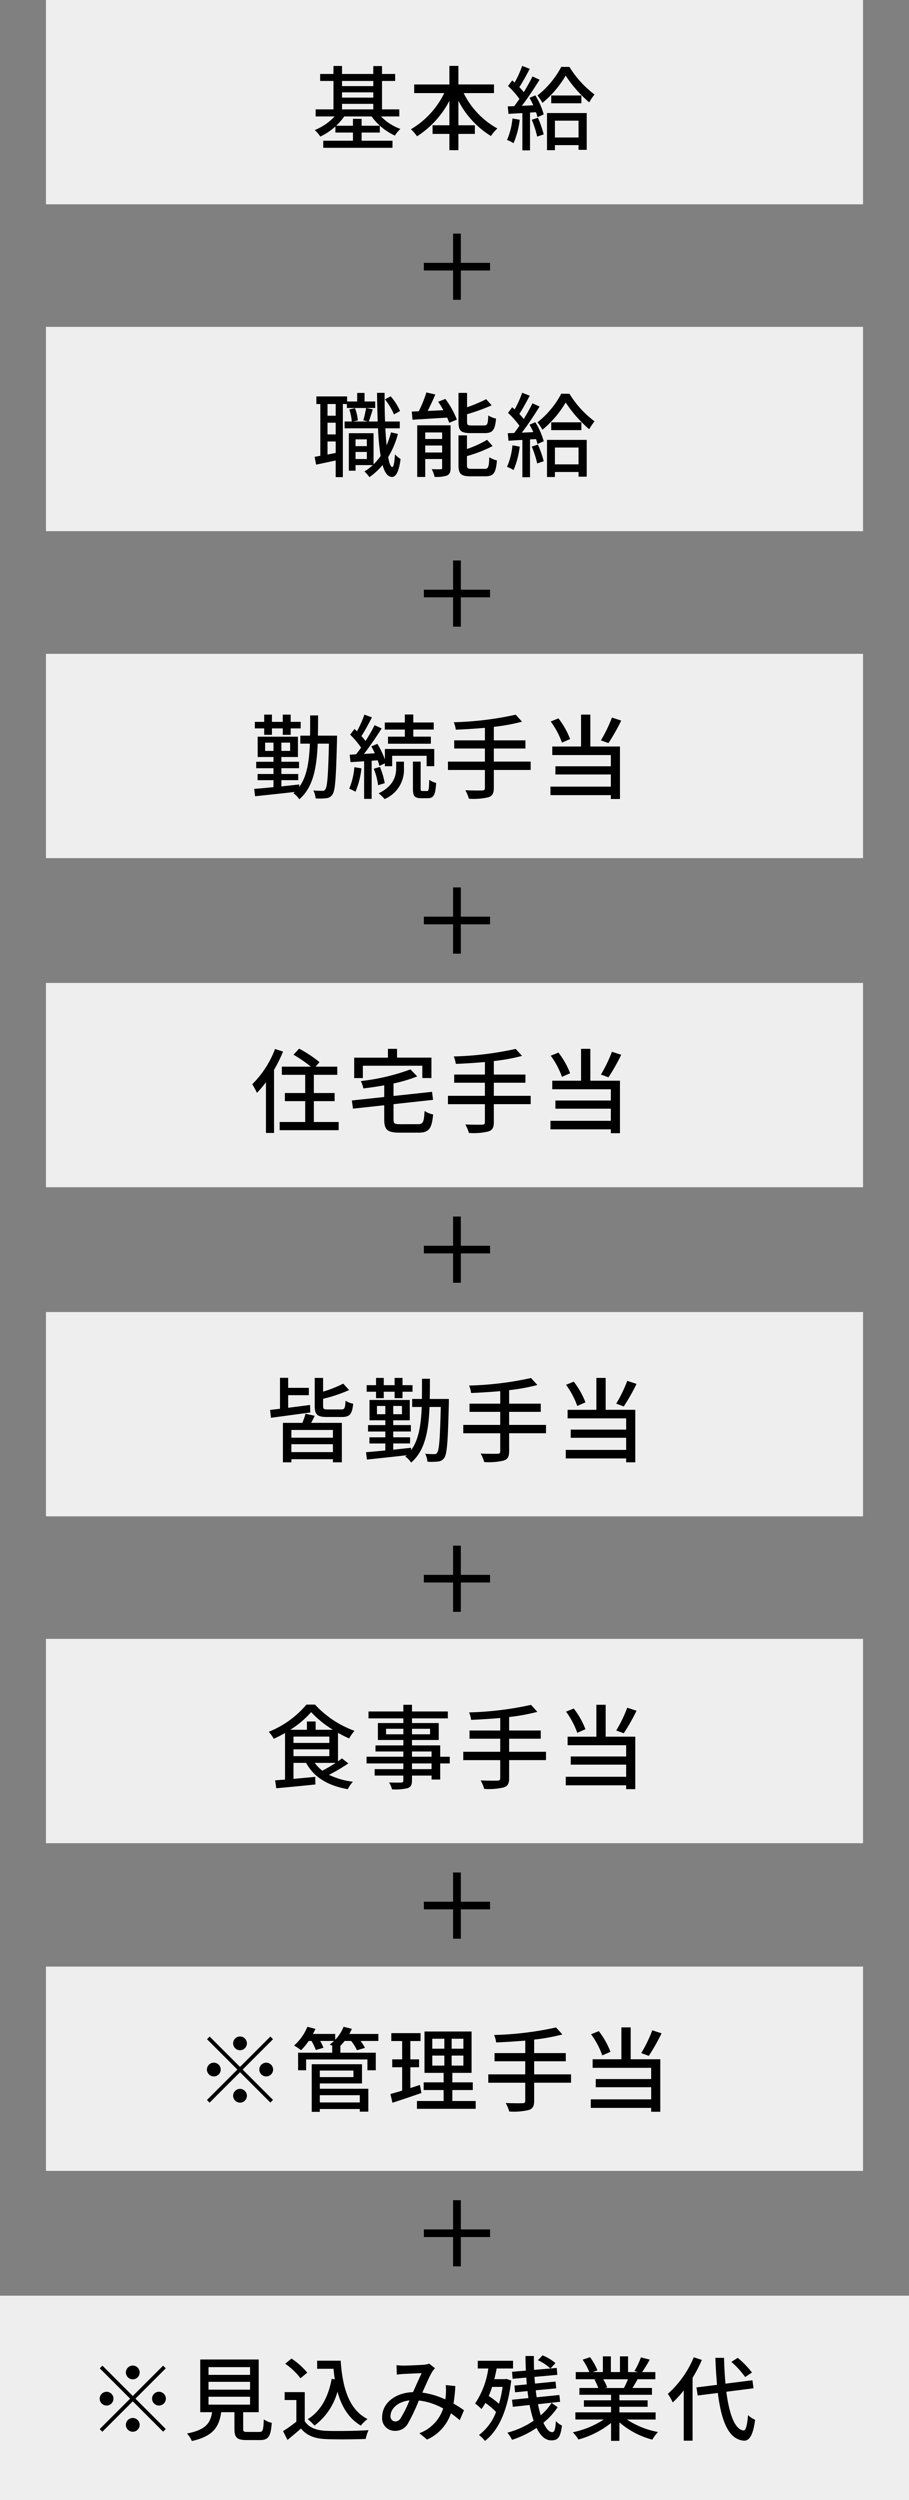
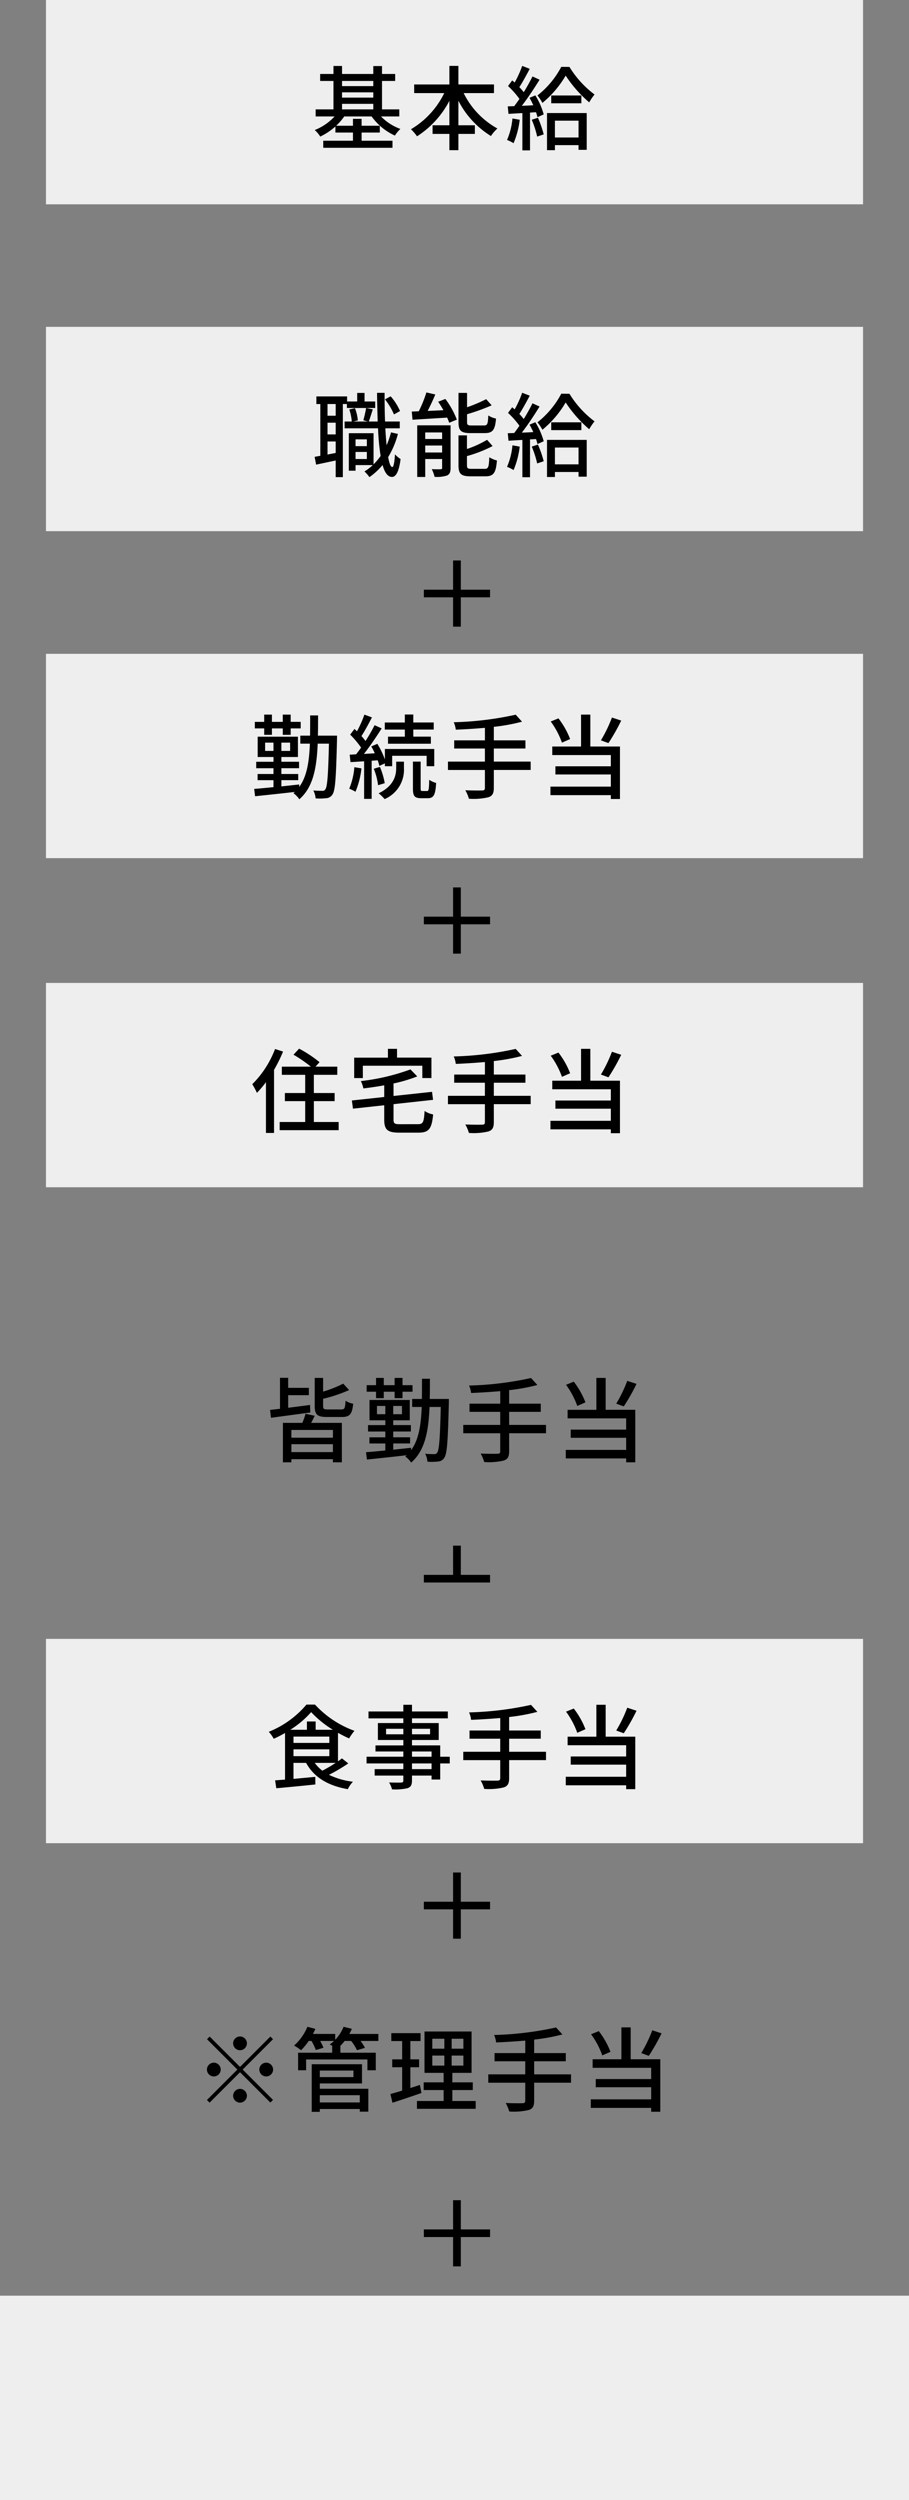
<svg xmlns="http://www.w3.org/2000/svg" width="178" height="489.429" viewBox="0 0 178 489.429">
  <rect x="0" y="0" width="178" height="489.429" fill="#808080" stroke="none" />
  <g id="money2" transform="translate(-18878 -15325)">
    <g id="グループ_78342" data-name="グループ 78342" transform="translate(-4.25)">
      <path id="パス_49896" data-name="パス 49896" d="M0,0H160V40H0Z" transform="translate(18891.25 15325)" fill="#eee" />
      <path id="パス_49897" data-name="パス 49897" d="M5.976-7.668H12.1v1.08H5.976ZM12.1-12.15v1.008H5.976V-12.15ZM5.976-9.918H12.1v1.026H5.976ZM17.19-5.2V-6.588H13.806V-12.15H16.38v-1.368H13.806v-1.548H12.1v1.548H5.976v-1.566H4.3v1.566H1.692v1.368H4.3v5.562H.81V-5.2H4.518A10.724,10.724,0,0,1,.63-2.538,5.655,5.655,0,0,1,1.71-1.26,12.571,12.571,0,0,0,4.68-3.24v1.188H8.118v1.6H2.3V.936H15.858V-.45H9.81v-1.6h3.564V-3.384H9.81v-1.35H8.118v1.35H4.824A11.467,11.467,0,0,0,6.408-5.2h5.364a11.486,11.486,0,0,0,4.554,3.744,6.774,6.774,0,0,1,1.08-1.3,10.227,10.227,0,0,1-3.8-2.448ZM35.73-9.774v-1.692H28.764V-15.1H27v3.636H20.106v1.692h5.886A16.716,16.716,0,0,1,19.476-2.7a9.665,9.665,0,0,1,1.188,1.386A18.286,18.286,0,0,0,27-8.262v4.788H23.706v1.692H27V1.4h1.764V-1.782h3.222V-3.474H28.764V-8.28a17.471,17.471,0,0,0,6.372,6.912A7.6,7.6,0,0,1,36.4-2.844a15.992,15.992,0,0,1-6.606-6.93Zm3.618,4.968A13.6,13.6,0,0,1,38.286-.594a7.035,7.035,0,0,1,1.278.63,16.666,16.666,0,0,0,1.206-4.59Zm3.78.252A19.252,19.252,0,0,1,44.19-1.26l1.278-.432A20.794,20.794,0,0,0,44.334-4.95Zm-.432-4.3c.252.45.5.954.738,1.458-.774.054-1.53.09-2.25.108,1.17-1.512,2.466-3.474,3.474-5.112l-1.386-.63c-.45.918-1.062,2.016-1.71,3.078a13.016,13.016,0,0,0-.864-.99c.648-.99,1.4-2.376,2.034-3.582L41.256-15.1a20.756,20.756,0,0,1-1.476,3.258c-.162-.144-.324-.288-.486-.414l-.81,1.1a16.979,16.979,0,0,1,2.232,2.52c-.342.5-.7.99-1.026,1.422l-1.26.036.144,1.476c.81-.054,1.728-.108,2.718-.162V1.44h1.494v-7.4l1.17-.072a7.03,7.03,0,0,1,.288.972l1.224-.54A13.954,13.954,0,0,0,43.83-9.324ZM52.29-4.374V-1.08H47.664V-4.374ZM46.116,1.4h1.548V.414H52.29v.918h1.6v-7.2H46.116Zm.828-10.71v1.53h5.9v-1.53Zm1.962-5.6a17.464,17.464,0,0,1-4.662,5.6,8.935,8.935,0,0,1,.972,1.458,20.038,20.038,0,0,0,4.554-5.346,24.574,24.574,0,0,0,4.608,5.238A11.065,11.065,0,0,1,55.422-9.5a19.471,19.471,0,0,1-4.914-5.4Z" transform="translate(18943.25 15353)" />
    </g>
    <g id="グループ_78348" data-name="グループ 78348" transform="translate(-10.758 -168)">
-       <path id="パス_49898" data-name="パス 49898" d="M0,0H160V40H0Z" transform="translate(18897.758 15878)" fill="#eee" />
      <path id="パス_49899" data-name="パス 49899" d="M9-10.62a1.36,1.36,0,0,0,1.35-1.35A1.36,1.36,0,0,0,9-13.32a1.36,1.36,0,0,0-1.35,1.35A1.36,1.36,0,0,0,9-10.62ZM9-7.362,3.06-13.3l-.522.522,5.94,5.94L2.52-.882l.522.522L9-6.318l5.94,5.94L15.462-.9,9.522-6.84l5.94-5.94L14.94-13.3ZM5.22-6.84A1.36,1.36,0,0,0,3.87-8.19,1.36,1.36,0,0,0,2.52-6.84,1.36,1.36,0,0,0,3.87-5.49,1.36,1.36,0,0,0,5.22-6.84Zm7.56,0a1.36,1.36,0,0,0,1.35,1.35,1.36,1.36,0,0,0,1.35-1.35,1.36,1.36,0,0,0-1.35-1.35A1.36,1.36,0,0,0,12.78-6.84ZM9-3.06A1.36,1.36,0,0,0,7.65-1.71,1.36,1.36,0,0,0,9-.36a1.36,1.36,0,0,0,1.35-1.35A1.36,1.36,0,0,0,9-3.06ZM32.454-1.818V-.4h-7.83V-1.818ZM31.212-6.642v1.278H24.624V-6.642Zm-6.588,2.52h8.262V-7.884H23.04V1.44h1.584V.882h7.83V1.4h1.674V-3.078h-9.5ZM36.09-13.806H30.4a10.526,10.526,0,0,0,.5-1.008l-1.62-.4a7.972,7.972,0,0,1-1.638,2.538v-1.134H23.274c.18-.324.342-.666.486-.99l-1.566-.414a9.9,9.9,0,0,1-2.61,3.672,10.663,10.663,0,0,1,1.368.918,11.2,11.2,0,0,0,1.494-1.818H23a11.024,11.024,0,0,1,.846,1.782l1.494-.45a9.77,9.77,0,0,0-.648-1.332h2.718a7.6,7.6,0,0,1-.846.7c.162.072.36.18.576.288h-.09v1.314H20.376V-6.7h1.566V-8.82H33.948V-6.7h1.638v-3.438h-6.93v-1.314H28.62a9.2,9.2,0,0,0,.864-.99h1.278A8.576,8.576,0,0,1,31.9-10.62l1.566-.468a8.747,8.747,0,0,0-.864-1.35H36.09Zm8.136,9.972c-.612.216-1.26.414-1.872.612V-7.29h1.71V-8.838h-1.71V-12.42h2v-1.548H38.628v1.548h2.124v3.582H38.808V-7.29h1.944v4.572c-.864.27-1.656.486-2.3.666l.4,1.71c1.62-.522,3.708-1.224,5.67-1.908Zm2.43-5.742h2.358v1.962H46.656Zm0-3.294h2.358v1.944H46.656Zm6.084,1.944h-2.3V-12.87h2.3Zm0,3.312h-2.3V-9.576h2.3ZM50.58-.684V-2.826h4V-4.338h-4V-6.192h3.762v-8.1H45.126v8.1H48.87v1.854H44.964v1.512H48.87V-.684H43.65V.846h11.5V-.684ZM73.818-5.9H66.6V-8.46h6.192v-1.6H66.6v-2.646a37.22,37.22,0,0,0,5.526-1.008l-1.242-1.368a63.422,63.422,0,0,1-12.132,1.476,5,5,0,0,1,.4,1.458c1.818-.072,3.78-.2,5.706-.36v2.448H58.842v1.6h6.012V-5.9H57.618v1.638h7.236v3.51c0,.378-.144.5-.54.5-.414.018-1.854.018-3.294-.036a7.253,7.253,0,0,1,.7,1.656,12.627,12.627,0,0,0,3.816-.288C66.294.828,66.6.36,66.6-.738V-4.266h7.218ZM89.73-14.526a26.954,26.954,0,0,1-2.16,4.464l1.476.54a38.9,38.9,0,0,0,2.5-4.41Zm-8.19,4.212a15.853,15.853,0,0,0-2.286-4.05l-1.512.612a16.007,16.007,0,0,1,2.2,4.14ZM85.5-15.1H83.682v6.246H78.048v1.674H89.514v2.2H78.66v1.6H89.514v2.376H77.688V.666H89.514v.756H91.3V-8.856H85.5Z" transform="translate(18926.758 15905)" />
    </g>
    <g id="グループ_78345" data-name="グループ 78345" transform="translate(-8.211 -41.618)">
      <path id="パス_49909" data-name="パス 49909" d="M0,0H160V40H0Z" transform="translate(18895.211 15559.047)" fill="#eee" />
      <path id="パス_49911" data-name="パス 49911" d="M4.86-15.066A19.366,19.366,0,0,1,.4-8.172,15.883,15.883,0,0,1,1.314-6.48,21.055,21.055,0,0,0,3.078-8.568V1.368H4.662V-10.98a28.706,28.706,0,0,0,1.764-3.582Zm7.6,14.292V-4.86h4.068V-6.444H12.456v-3.564h4.59v-1.6H12.78l.792-.882a24.81,24.81,0,0,0-4-2.646l-1.1,1.188a26.911,26.911,0,0,1,3.4,2.34H6.192v1.6h4.572v3.564H6.786V-4.86h3.978V-.774h-5v1.6H17.316v-1.6ZM22.05-11.79H33.7v2.412h1.782v-4H28.746V-15.1H26.964v1.728H20.358v4H22.05ZM29.34-.342c-1.08,0-1.278-.126-1.278-.918V-4.266l7.74-.846-.2-1.566-7.542.81V-8.316A29.134,29.134,0,0,0,32.706-9.7L31.374-11.07a41.362,41.362,0,0,1-9.72,2.286,5.277,5.277,0,0,1,.5,1.44c1.332-.162,2.718-.36,4.086-.612V-5.67l-6.336.684.216,1.6,6.12-.666v2.808c0,2,.648,2.556,2.97,2.556h3.744c2.07,0,2.592-.792,2.862-3.564a4.572,4.572,0,0,1-1.674-.684c-.126,2.178-.288,2.592-1.3,2.592ZM54.918-5.9H47.7V-8.46h6.192v-1.6H47.7v-2.646a37.22,37.22,0,0,0,5.526-1.008l-1.242-1.368a63.422,63.422,0,0,1-12.132,1.476,5,5,0,0,1,.4,1.458c1.818-.072,3.78-.2,5.706-.36v2.448H39.942v1.6h6.012V-5.9H38.718v1.638h7.236v3.51c0,.378-.144.5-.54.5C45-.234,43.56-.234,42.12-.288a7.253,7.253,0,0,1,.7,1.656,12.627,12.627,0,0,0,3.816-.288C47.394.828,47.7.36,47.7-.738V-4.266h7.218ZM70.83-14.526a26.954,26.954,0,0,1-2.16,4.464l1.476.54a38.9,38.9,0,0,0,2.5-4.41Zm-8.19,4.212a15.852,15.852,0,0,0-2.286-4.05l-1.512.612a16.008,16.008,0,0,1,2.2,4.14ZM66.6-15.1H64.782v6.246H59.148v1.674H70.614v2.2H59.76v1.6H70.614v2.376H58.788V.666H70.614v.756H72.4V-8.856H66.6Z" transform="translate(18935.211 15587.047)" />
    </g>
    <g id="グループ_78343" data-name="グループ 78343" transform="translate(-4.25 -9)">
      <path id="パス_49900" data-name="パス 49900" d="M0,0H160V40H0Z" transform="translate(18891.25 15397.988)" fill="#eee" />
      <path id="パス_49902" data-name="パス 49902" d="M17.334-11.52A11.118,11.118,0,0,0,15.5-14.4l-1.116.594a12.647,12.647,0,0,1,1.764,2.952Zm-12.6.918h-1.6v-2.286h1.6Zm-1.6,7.6V-5.562h1.6v2.25Zm1.6-3.942h-1.6V-9.234h1.6Zm7.74-6.444H10.386v-1.674H8.946v1.674H6.966v-.99H.954v1.494h.774V-2.754c-.4.072-.774.144-1.116.2L.9-1.026c1.134-.234,2.466-.522,3.834-.81V1.422h1.4v-14.31H6.93v.774h5.544ZM8.622-2.124V-3.51h2.214v1.386Zm2.214-3.852v1.332H8.622V-5.976ZM15.57-7.344a18.031,18.031,0,0,1-.864,2.52c-.108-.99-.18-2.106-.252-3.312H17.28V-9.468H14.4c-.072-1.746-.09-3.654-.09-5.616H12.834c.018,2,.072,3.888.126,5.616H11.214c.252-.63.5-1.548.792-2.376l-1.314-.27c-.108.7-.36,1.746-.54,2.412l.9.234H8.19l.882-.216a8.823,8.823,0,0,0-.558-2.394L7.4-11.826a9.831,9.831,0,0,1,.486,2.358H6.48v1.332h6.552a45.378,45.378,0,0,0,.5,5.418A12.123,12.123,0,0,1,12.15-1.08v-6.1H7.308V.162H8.622v-1.1h3.384A10.056,10.056,0,0,1,10.368.306a7.54,7.54,0,0,1,.972,1.116A12.863,12.863,0,0,0,13.914-.954c.414,1.494,1.008,2.322,1.836,2.34.612.018,1.332-.666,1.692-3.51a5.4,5.4,0,0,1-1.1-.918c-.09,1.584-.27,2.484-.522,2.484-.324,0-.594-.72-.81-1.944A16.945,16.945,0,0,0,16.92-7.038ZM33.93-7.2c1.53,0,2.016-.594,2.2-2.844a4.315,4.315,0,0,1-1.512-.612c-.072,1.674-.18,1.962-.828,1.962H31.338c-.756,0-.882-.108-.882-.7V-10.89a39.679,39.679,0,0,0,4.824-1.746L34.2-13.842a29.674,29.674,0,0,1-3.744,1.584v-2.808H28.782v5.688c0,1.71.468,2.178,2.358,2.178ZM22.266-3.4V-4.77h3.312V-3.4Zm3.312-3.924v1.278H22.266V-7.326Zm1.656-1.4H20.7V1.386h1.566v-3.51h3.312v1.71c0,.216-.054.288-.288.288-.252.018-.99.018-1.746-.018A6.431,6.431,0,0,1,24.1,1.368,6.433,6.433,0,0,0,26.55,1.1c.522-.27.684-.7.684-1.494ZM24.8-13.338a18.469,18.469,0,0,1,1.026,1.656l-3.078.144c.5-.99,1.044-2.142,1.494-3.222l-1.746-.4a24.032,24.032,0,0,1-1.494,3.69c-.5.018-.954.036-1.368.054l.144,1.6c1.836-.108,4.32-.27,6.786-.414.162.378.306.72.4,1.008l1.494-.612a16.461,16.461,0,0,0-2.25-4.05ZM31.374-.2c-.792,0-.936-.108-.936-.72V-2.7A25.378,25.378,0,0,0,35.46-4.662L34.38-5.886a20.305,20.305,0,0,1-3.942,1.8V-6.75H28.782V-.9c0,1.674.486,2.16,2.376,2.16h2.9c1.584,0,2.052-.648,2.25-3.1a5.484,5.484,0,0,1-1.494-.63C34.74-.54,34.614-.2,33.912-.2Zm7.974-4.608A13.6,13.6,0,0,1,38.286-.594a7.035,7.035,0,0,1,1.278.63,16.666,16.666,0,0,0,1.206-4.59Zm3.78.252A19.252,19.252,0,0,1,44.19-1.26l1.278-.432A20.794,20.794,0,0,0,44.334-4.95Zm-.432-4.3c.252.45.5.954.738,1.458-.774.054-1.53.09-2.25.108,1.17-1.512,2.466-3.474,3.474-5.112l-1.386-.63c-.45.918-1.062,2.016-1.71,3.078a13.016,13.016,0,0,0-.864-.99c.648-.99,1.4-2.376,2.034-3.582L41.256-15.1a20.756,20.756,0,0,1-1.476,3.258c-.162-.144-.324-.288-.486-.414l-.81,1.1a16.979,16.979,0,0,1,2.232,2.52c-.342.5-.7.99-1.026,1.422l-1.26.036.144,1.476c.81-.054,1.728-.108,2.718-.162V1.44h1.494v-7.4l1.17-.072a7.03,7.03,0,0,1,.288.972l1.224-.54A13.954,13.954,0,0,0,43.83-9.324ZM52.29-4.374V-1.08H47.664V-4.374ZM46.116,1.4h1.548V.414H52.29v.918h1.6v-7.2H46.116Zm.828-10.71v1.53h5.9v-1.53Zm1.962-5.6a17.464,17.464,0,0,1-4.662,5.6,8.935,8.935,0,0,1,.972,1.458,20.038,20.038,0,0,0,4.554-5.346,24.574,24.574,0,0,0,4.608,5.238A11.065,11.065,0,0,1,55.422-9.5a19.471,19.471,0,0,1-4.914-5.4Z" transform="translate(18943.25 15425.988)" />
    </g>
    <g id="グループ_78349" data-name="グループ 78349" transform="translate(13.387 -201.277)">
      <path id="パス_49901" data-name="パス 49901" d="M0,0H178V40H0Z" transform="translate(18864.613 15975.706)" fill="#eee" />
-       <path id="パス_49903" data-name="パス 49903" d="M9-10.62a1.36,1.36,0,0,0,1.35-1.35A1.36,1.36,0,0,0,9-13.32a1.36,1.36,0,0,0-1.35,1.35A1.36,1.36,0,0,0,9-10.62ZM9-7.362,3.06-13.3l-.522.522,5.94,5.94L2.52-.882l.522.522L9-6.318l5.94,5.94L15.462-.9,9.522-6.84l5.94-5.94L14.94-13.3ZM5.22-6.84A1.36,1.36,0,0,0,3.87-8.19,1.36,1.36,0,0,0,2.52-6.84,1.36,1.36,0,0,0,3.87-5.49,1.36,1.36,0,0,0,5.22-6.84Zm7.56,0a1.36,1.36,0,0,0,1.35,1.35,1.36,1.36,0,0,0,1.35-1.35,1.36,1.36,0,0,0-1.35-1.35A1.36,1.36,0,0,0,12.78-6.84ZM9-3.06A1.36,1.36,0,0,0,7.65-1.71,1.36,1.36,0,0,0,9-.36a1.36,1.36,0,0,0,1.35-1.35A1.36,1.36,0,0,0,9-3.06ZM23.832-7.218h8.136V-5.67H23.832Zm0-2.916h8.136V-8.6H23.832Zm0-2.88h8.136V-11.5H23.832ZM31.464-.324c-.72,0-.846-.072-.846-.612V-4.194H33.66V-14.508H22.212V-4.194h2.322C24.192-2.052,23.31-.738,19.62-.018a5.184,5.184,0,0,1,.954,1.476C24.786.5,25.9-1.332,26.316-4.194h2.592V-.936c0,1.692.468,2.2,2.358,2.2H33.93c1.62,0,2.088-.666,2.286-3.366A4.714,4.714,0,0,1,34.65-2.79c-.072,2.178-.18,2.466-.882,2.466Zm13.644-13.95v1.584h3.2c.072.7.144,1.4.252,2.07l-.612-.09c-.666,3.564-2.124,6.3-4.68,7.884a11.033,11.033,0,0,1,1.314,1.26,12.325,12.325,0,0,0,4.5-6.642c.81,2.916,2.2,5.238,4.572,6.642a7.325,7.325,0,0,1,1.314-1.278c-3.636-1.854-4.9-6.12-5.256-11.43Zm-1.944,2.34a14.135,14.135,0,0,0-3.078-2.754L38.844-13.68a13.523,13.523,0,0,1,3.006,2.844Zm-.486,3.816H38.736V-6.57h2.3v4.23A27.134,27.134,0,0,1,38.43-.486l.864,1.728C40.23.468,41.094-.252,41.94-.99,43.074.4,44.622.99,46.908,1.08c2.052.09,5.67.054,7.7-.036a7.625,7.625,0,0,1,.558-1.71c-2.25.144-6.246.2-8.244.126-1.98-.072-3.456-.648-4.248-1.89Zm17.964-5.274.072,1.854c.45-.072,1.026-.126,1.4-.144.81-.036,2.736-.126,3.456-.144-.486.99-1.1,2.394-1.692,3.708-3.564.126-6.048,2.2-6.048,4.914A2.459,2.459,0,0,0,60.354-.54a2.793,2.793,0,0,0,2.5-1.386,36.445,36.445,0,0,0,2.16-4.554,12.641,12.641,0,0,1,4.77,1.566A7.742,7.742,0,0,1,65.124-.072L66.636,1.17A8.648,8.648,0,0,0,71.3-3.978q.945.675,1.728,1.35l.828-1.944c-.558-.4-1.242-.846-2.052-1.314a30.283,30.283,0,0,0,.36-3.42L70.29-9.5a11.646,11.646,0,0,1,.018,1.782q-.027.486-.108,1.026a15.809,15.809,0,0,0-4.5-1.332c.72-1.62,1.458-3.312,1.944-4.1a3.654,3.654,0,0,1,.54-.666l-1.134-.9a4.1,4.1,0,0,1-1.044.216c-.792.054-2.97.162-3.942.162A13.662,13.662,0,0,1,60.642-13.392Zm-1.17,9.936c0-1.35,1.35-2.79,3.708-3.042a21.164,21.164,0,0,1-1.746,3.51,1.208,1.208,0,0,1-1.008.612A.964.964,0,0,1,59.472-3.456ZM81.414-9.144a20.77,20.77,0,0,1-.7,3.294A19.615,19.615,0,0,0,78.7-7.362c.234-.558.468-1.152.666-1.782Zm.72-1.566-.27.054h-2.07c.18-.684.324-1.386.468-2.088h3.2v-1.512H76.554v1.512h2.07a16.466,16.466,0,0,1-2.592,6.858,9.223,9.223,0,0,1,1.242,1.08,9.9,9.9,0,0,0,.774-1.206A15,15,0,0,1,80.136-4.23,10.18,10.18,0,0,1,76.788.288a5.063,5.063,0,0,1,1.17,1.152C80.6-.594,82.44-4.554,83.106-10.4Zm8.874,4.7a11.007,11.007,0,0,1-2.124,2.43c-.2-.648-.378-1.386-.54-2.178l4.338-.468L92.538-7.56l-4.446.45c-.072-.45-.126-.9-.18-1.368l4-.378-.126-1.332-4.014.4c-.054-.432-.09-.864-.108-1.314l4.464-.4-.108-1.35-1.242.108.99-1.062a9.641,9.641,0,0,0-2.52-1.512l-.918.954a8.9,8.9,0,0,1,2.448,1.62l-3.2.27c-.036-.882-.036-1.8-.036-2.718H85.9c0,.954.036,1.926.072,2.862l-2.7.234.108,1.368,2.682-.234c.018.45.054.882.09,1.332L83.736-9.4l.126,1.314,2.43-.234c.054.468.126.918.18,1.368l-3.2.324.144,1.386,3.294-.36A23.862,23.862,0,0,0,87.5-2.52,16.646,16.646,0,0,1,82.35-.18a6.47,6.47,0,0,1,.918,1.4,18.847,18.847,0,0,0,4.806-2.34c.738,1.53,1.692,2.448,2.9,2.448,1.3,0,1.782-.648,2.07-2.9a3.649,3.649,0,0,1-1.188-.882c-.108,1.656-.288,2.178-.7,2.178-.63,0-1.224-.684-1.746-1.854A13.724,13.724,0,0,0,92.2-5.166Zm14.958-4.626a16.794,16.794,0,0,1-.792,1.71h-3.8l.522-.108a7.573,7.573,0,0,0-.774-1.6Zm5.418,7.884v-1.4h-7.092v-1.1h5.526v-1.26h-5.526V-7.6h6.372V-8.928h-3.816c.306-.5.666-1.1,1.008-1.71h3.474v-1.4h-2.592a28.163,28.163,0,0,0,1.494-2.448l-1.728-.432a15.688,15.688,0,0,1-1.26,2.664l.684.216h-1.944V-15.12H104.4v3.078h-1.782V-15.12h-1.566v3.078h-1.98l.918-.342a12.511,12.511,0,0,0-1.44-2.574l-1.458.486a13.5,13.5,0,0,1,1.314,2.43H95.742v1.4h4.086l-.432.072a8.918,8.918,0,0,1,.756,1.638h-3.69V-7.6h6.192v1.08h-5.31v1.26h5.31v1.1H95.67v1.4h5.562a17.464,17.464,0,0,1-6.066,2.5,7.512,7.512,0,0,1,1.1,1.422,17.879,17.879,0,0,0,6.39-3.24V1.422h1.638V-2.2a16.057,16.057,0,0,0,6.444,3.384,7.517,7.517,0,0,1,1.116-1.494,16.53,16.53,0,0,1-6.1-2.448Zm18.864-9.2a17.245,17.245,0,0,0-2.79-2.88l-1.242.792a17.23,17.23,0,0,1,2.7,2.97ZM118.854-14.94a19.771,19.771,0,0,1-5.076,7.164,9.744,9.744,0,0,1,.954,1.674,18.27,18.27,0,0,0,2.16-2.358V1.386h1.728V-10.926a26.819,26.819,0,0,0,1.818-3.492Zm11.7,6.066-.216-1.566-5.274.666c-.144-1.548-.234-3.258-.288-5.058h-1.692q.108,2.835.324,5.292l-4.032.5.252,1.584,3.942-.5c.684,5.526,2.088,9.09,5.094,9.342.954.054,1.782-.828,2.2-4.086a5.135,5.135,0,0,1-1.386-.918c-.162,2.034-.432,3.024-.882,3.006-1.71-.2-2.79-3.168-3.366-7.578Z" transform="translate(18881.613 16002.706)" />
    </g>
-     <path id="パス_49904" data-name="パス 49904" d="M15.48-6.048V-7.542H9.756v-5.724H8.244v5.724H2.52v1.494H8.244V-.306H9.756V-6.048Z" transform="translate(18958.48 15384)" />
    <path id="パス_49905" data-name="パス 49905" d="M15.48-6.048V-7.542H9.756v-5.724H8.244v5.724H2.52v1.494H8.244V-.306H9.756V-6.048Z" transform="translate(18958.48 15769)" />
    <path id="パス_49918" data-name="パス 49918" d="M15.48-6.048V-7.542H9.756v-5.724H8.244v5.724H2.52v1.494H8.244V-.306H9.756V-6.048Z" transform="translate(18958.48 15704.846)" />
    <path id="パス_49906" data-name="パス 49906" d="M15.48-6.048V-7.542H9.756v-5.724H8.244v5.724H2.52v1.494H8.244V-.306H9.756V-6.048Z" transform="translate(18958.48 15447.988)" />
    <path id="パス_49910" data-name="パス 49910" d="M15.48-6.048V-7.542H9.756v-5.724H8.244v5.724H2.52v1.494H8.244V-.306H9.756V-6.048Z" transform="translate(18958.48 15512)" />
-     <path id="パス_49912" data-name="パス 49912" d="M15.48-6.048V-7.542H9.756v-5.724H8.244v5.724H2.52v1.494H8.244V-.306H9.756V-6.048Z" transform="translate(18958.48 15576.429)" />
-     <path id="パス_49915" data-name="パス 49915" d="M15.48-6.048V-7.542H9.756v-5.724H8.244v5.724H2.52v1.494H8.244V-.306H9.756V-6.048Z" transform="translate(18958.48 15640.857)" />
+     <path id="パス_49915" data-name="パス 49915" d="M15.48-6.048V-7.542H9.756v-5.724H8.244v5.724H2.52v1.494H8.244H9.756V-6.048Z" transform="translate(18958.48 15640.857)" />
    <g id="グループ_78346" data-name="グループ 78346" transform="translate(-22.73 -84.924)">
-       <path id="パス_49913" data-name="パス 49913" d="M0,0H160V40H0Z" transform="translate(18909.73 15666.781)" fill="#eee" />
      <path id="パス_49914" data-name="パス 49914" d="M8.712-9.81c-1.44.2-2.916.378-4.284.558v-2.466h4.05v-1.44H4.428V-15.12h-1.6v6.066c-.72.072-1.368.162-1.944.216l.18,1.548c2.07-.288,4.968-.666,7.7-1.044ZM13.194-3.4H5.058V-4.914h8.136ZM5.058-.576V-2.124h8.136V-.576ZM7.83-8.082A12.556,12.556,0,0,1,7.2-6.3H3.4V1.422H5.058V.81h8.136v.612H14.94V-6.3H8.928c.234-.432.468-.9.7-1.386Zm4.392-.846c-.81,0-.954-.09-.954-.684v-1.4a28.659,28.659,0,0,0,5.094-1.71l-1.152-1.26a22.722,22.722,0,0,1-3.942,1.566V-15.1H9.63v5.49c0,1.692.486,2.16,2.412,2.16h2.916c1.512,0,2-.54,2.2-2.592a4.2,4.2,0,0,1-1.494-.594c-.072,1.458-.18,1.71-.846,1.71Zm9.414-2.214h1.512V-12.4h2.124v1.26H26.82V-12.4h1.962V-13.68H26.82V-15.1H25.272v1.422H23.148V-15.1H21.636v1.422H19.8V-12.4h1.836Zm.18,3.15v-1.62h1.638v1.62Zm4.9,0H25v-1.62h1.71Zm9.18-2.988H32.148c.036-1.26.036-2.574.036-3.96H30.636c0,1.386,0,2.718-.018,3.96H28.71v1.566h1.872c-.144,3.546-.576,6.408-2.088,8.478v-.486c-1.17.126-2.34.252-3.492.378V-2.268H28.3V-3.474H25V-4.608h3.456v-1.26H25V-6.8h3.24v-3.978H20.358V-6.8h3.1v.936H20.07v1.26h3.384v1.134H20.34v1.206h3.114V-.9c-1.44.144-2.736.27-3.78.342l.18,1.44C21.924.666,24.822.36,27.648.036c-.09.072-.18.162-.288.252a4.521,4.521,0,0,1,1.152,1.188c2.7-2.34,3.4-6.084,3.6-10.89h2.2c-.144,6.21-.324,8.46-.7,8.928a.581.581,0,0,1-.594.306c-.306,0-1.008,0-1.764-.072A3.894,3.894,0,0,1,31.7,1.3a10.733,10.733,0,0,0,2.07-.036A1.516,1.516,0,0,0,35.01.522c.54-.756.7-3.294.882-10.728ZM54.918-5.9H47.7V-8.46h6.192v-1.6H47.7v-2.646a37.22,37.22,0,0,0,5.526-1.008l-1.242-1.368a63.422,63.422,0,0,1-12.132,1.476,5,5,0,0,1,.4,1.458c1.818-.072,3.78-.2,5.706-.36v2.448H39.942v1.6h6.012V-5.9H38.718v1.638h7.236v3.51c0,.378-.144.5-.54.5C45-.234,43.56-.234,42.12-.288a7.253,7.253,0,0,1,.7,1.656,12.627,12.627,0,0,0,3.816-.288C47.394.828,47.7.36,47.7-.738V-4.266h7.218ZM70.83-14.526a26.954,26.954,0,0,1-2.16,4.464l1.476.54a38.9,38.9,0,0,0,2.5-4.41Zm-8.19,4.212a15.852,15.852,0,0,0-2.286-4.05l-1.512.612a16.008,16.008,0,0,1,2.2,4.14ZM66.6-15.1H64.782v6.246H59.148v1.674H70.614v2.2H59.76v1.6H70.614v2.376H58.788V.666H70.614v.756H72.4V-8.856H66.6Z" transform="translate(18952.73 15694.781)" />
    </g>
    <g id="グループ_78344" data-name="グループ 78344" transform="translate(-1.73 -26)">
      <path id="パス_49907" data-name="パス 49907" d="M0,0H160V40H0Z" transform="translate(18888.73 15479)" fill="#eee" />
      <path id="パス_49908" data-name="パス 49908" d="M2.736-11.142H4.248V-12.4H6.372v1.26H7.92V-12.4H9.882V-13.68H7.92V-15.1H6.372v1.422H4.248V-15.1H2.736v1.422H.9V-12.4H2.736Zm.18,3.15v-1.62H4.554v1.62Zm4.9,0H6.1v-1.62h1.71Zm9.18-2.988H13.248c.036-1.26.036-2.574.036-3.96H11.736c0,1.386,0,2.718-.018,3.96H9.81v1.566h1.872c-.144,3.546-.576,6.408-2.088,8.478v-.486c-1.17.126-2.34.252-3.492.378V-2.268H9.4V-3.474H6.1V-4.608H9.558v-1.26H6.1V-6.8h3.24v-3.978H1.458V-6.8h3.1v.936H1.17v1.26H4.554v1.134H1.44v1.206H4.554V-.9c-1.44.144-2.736.27-3.78.342L.954.882C3.024.666,5.922.36,8.748.036c-.09.072-.18.162-.288.252A4.521,4.521,0,0,1,9.612,1.476c2.7-2.34,3.4-6.084,3.6-10.89h2.2c-.144,6.21-.324,8.46-.7,8.928a.581.581,0,0,1-.594.306c-.306,0-1.008,0-1.764-.072A3.894,3.894,0,0,1,12.8,1.3a10.733,10.733,0,0,0,2.07-.036A1.516,1.516,0,0,0,16.11.522c.54-.756.7-3.294.882-10.728Zm13.284.2H26.982V-9.4H35.37v-1.386H31.932v-1.386h4v-1.386h-4V-15.12H30.276v1.566H26.352v1.386h3.924ZM20.394-4.806A13.78,13.78,0,0,1,19.386-.594,8.563,8.563,0,0,1,20.61,0a16.415,16.415,0,0,0,1.17-4.572Zm4.572-1.35a9.982,9.982,0,0,1,.324,1.1l1.08-.5V-5h1.422V-7.038h6.75V-5h1.494V-8.37H26.37v2.052a16.376,16.376,0,0,0-1.476-3.06l-1.188.5a13.515,13.515,0,0,1,.684,1.35L22.266-7.4c1.17-1.494,2.466-3.4,3.474-5l-1.386-.63a32.418,32.418,0,0,1-1.782,3.1,11.122,11.122,0,0,0-.792-.972c.648-.99,1.422-2.43,2.052-3.654l-1.476-.54A21.544,21.544,0,0,1,20.9-11.826c-.162-.162-.324-.324-.486-.468l-.846,1.116A17.238,17.238,0,0,1,21.708-8.64c-.324.468-.666.918-.972,1.314l-1.26.072L19.638-5.8c.792-.036,1.692-.108,2.664-.162V1.4h1.476v-7.47ZM24.192-4.5a12.787,12.787,0,0,1,.846,3.222l1.3-.4A14.828,14.828,0,0,0,25.4-4.86Zm4.392-.18c0,1.386-.36,3.492-3.438,4.986a8.8,8.8,0,0,1,1.17,1.134A6.247,6.247,0,0,0,30.1-4.644V-5.886H28.584Zm5.13,4.536c-.306,0-.342-.072-.342-.54V-5.9H31.86v5.22c0,1.494.27,1.944,1.62,1.944h1.3c1.116,0,1.494-.612,1.62-2.988a4.382,4.382,0,0,1-1.35-.612c-.036,1.908-.108,2.2-.432,2.2Zm21.2-5.76H47.7V-8.46h6.192v-1.6H47.7v-2.646a37.22,37.22,0,0,0,5.526-1.008l-1.242-1.368a63.422,63.422,0,0,1-12.132,1.476,5,5,0,0,1,.4,1.458c1.818-.072,3.78-.2,5.706-.36v2.448H39.942v1.6h6.012V-5.9H38.718v1.638h7.236v3.51c0,.378-.144.5-.54.5C45-.234,43.56-.234,42.12-.288a7.253,7.253,0,0,1,.7,1.656,12.627,12.627,0,0,0,3.816-.288C47.394.828,47.7.36,47.7-.738V-4.266h7.218ZM70.83-14.526a26.954,26.954,0,0,1-2.16,4.464l1.476.54a38.9,38.9,0,0,0,2.5-4.41Zm-8.19,4.212a15.852,15.852,0,0,0-2.286-4.05l-1.512.612a16.008,16.008,0,0,1,2.2,4.14ZM66.6-15.1H64.782v6.246H59.148v1.674H70.614v2.2H59.76v1.6H70.614v2.376H58.788V.666H70.614v.756H72.4V-8.856H66.6Z" transform="translate(18928.73 15506)" />
    </g>
    <g id="グループ_78347" data-name="グループ 78347" transform="translate(-10.758 -136.747)">
      <path id="パス_49916" data-name="パス 49916" d="M0,0H160V40H0Z" transform="translate(18897.758 15782.593)" fill="#eee" />
      <path id="パス_49917" data-name="パス 49917" d="M13.734-3.726a29.848,29.848,0,0,1-2.61,1.53A7.512,7.512,0,0,1,9.63-3.726ZM5.472-6.372h7.02V-5.04H5.472Zm0-2.5h7.02v1.242H5.472ZM9.81-10.206v-1.62H8.1v1.62H4.842a18.433,18.433,0,0,0,4.086-3.456,19.893,19.893,0,0,0,4.266,3.456Zm5.148,5.6c-.234.18-.486.378-.774.576v-5.58c.738.414,1.476.792,2.178,1.1a11.748,11.748,0,0,1,1.044-1.494,19.535,19.535,0,0,1-7.722-5.13H8.01A18.82,18.82,0,0,1,.63-9.81,7.121,7.121,0,0,1,1.6-8.442,23.371,23.371,0,0,0,3.816-9.576V-.45C3.1-.4,2.448-.342,1.872-.306l.234,1.548C4.14,1.062,7.02.792,9.756.5L9.738-.99c-1.44.144-2.916.27-4.266.4V-3.726H7.938C9.5-.882,12.24.756,16.11,1.422A5.544,5.544,0,0,1,17.118-.036a14.744,14.744,0,0,1-4.7-1.35A33.077,33.077,0,0,0,16.2-3.618ZM32.508-2.5H28.674V-3.618h3.834ZM28.674-5.958h3.834v1.026H28.674ZM23.6-9.324V-10.4h3.384v1.08ZM32.22-10.4v1.08H28.674V-10.4Zm3.852,5.472H34.2V-7.146H28.674V-8.208h5.238V-11.52H28.674v-.918h7.02v-1.35h-7.02V-15.1H26.982v1.314H20.16v1.35h6.822v.918H22v3.312h4.986v1.062H21.528v1.188h5.454v1.026h-7.2v1.314h7.2V-2.5H21.366v1.26h5.616v.954c0,.306-.108.4-.432.414-.288.018-1.368.018-2.358-.018a5.171,5.171,0,0,1,.576,1.35,10.6,10.6,0,0,0,3.06-.234c.612-.234.846-.612.846-1.53v-.936h3.834v.774H34.2v-3.15h1.872ZM54.918-5.9H47.7V-8.46h6.192v-1.6H47.7v-2.646a37.22,37.22,0,0,0,5.526-1.008l-1.242-1.368a63.422,63.422,0,0,1-12.132,1.476,5,5,0,0,1,.4,1.458c1.818-.072,3.78-.2,5.706-.36v2.448H39.942v1.6h6.012V-5.9H38.718v1.638h7.236v3.51c0,.378-.144.5-.54.5C45-.234,43.56-.234,42.12-.288a7.253,7.253,0,0,1,.7,1.656,12.627,12.627,0,0,0,3.816-.288C47.394.828,47.7.36,47.7-.738V-4.266h7.218ZM70.83-14.526a26.954,26.954,0,0,1-2.16,4.464l1.476.54a38.9,38.9,0,0,0,2.5-4.41Zm-8.19,4.212a15.852,15.852,0,0,0-2.286-4.05l-1.512.612a16.008,16.008,0,0,1,2.2,4.14ZM66.6-15.1H64.782v6.246H59.148v1.674H70.614v2.2H59.76v1.6H70.614v2.376H58.788V.666H70.614v.756H72.4V-8.856H66.6Z" transform="translate(18940.758 15810.593)" />
    </g>
  </g>
</svg>